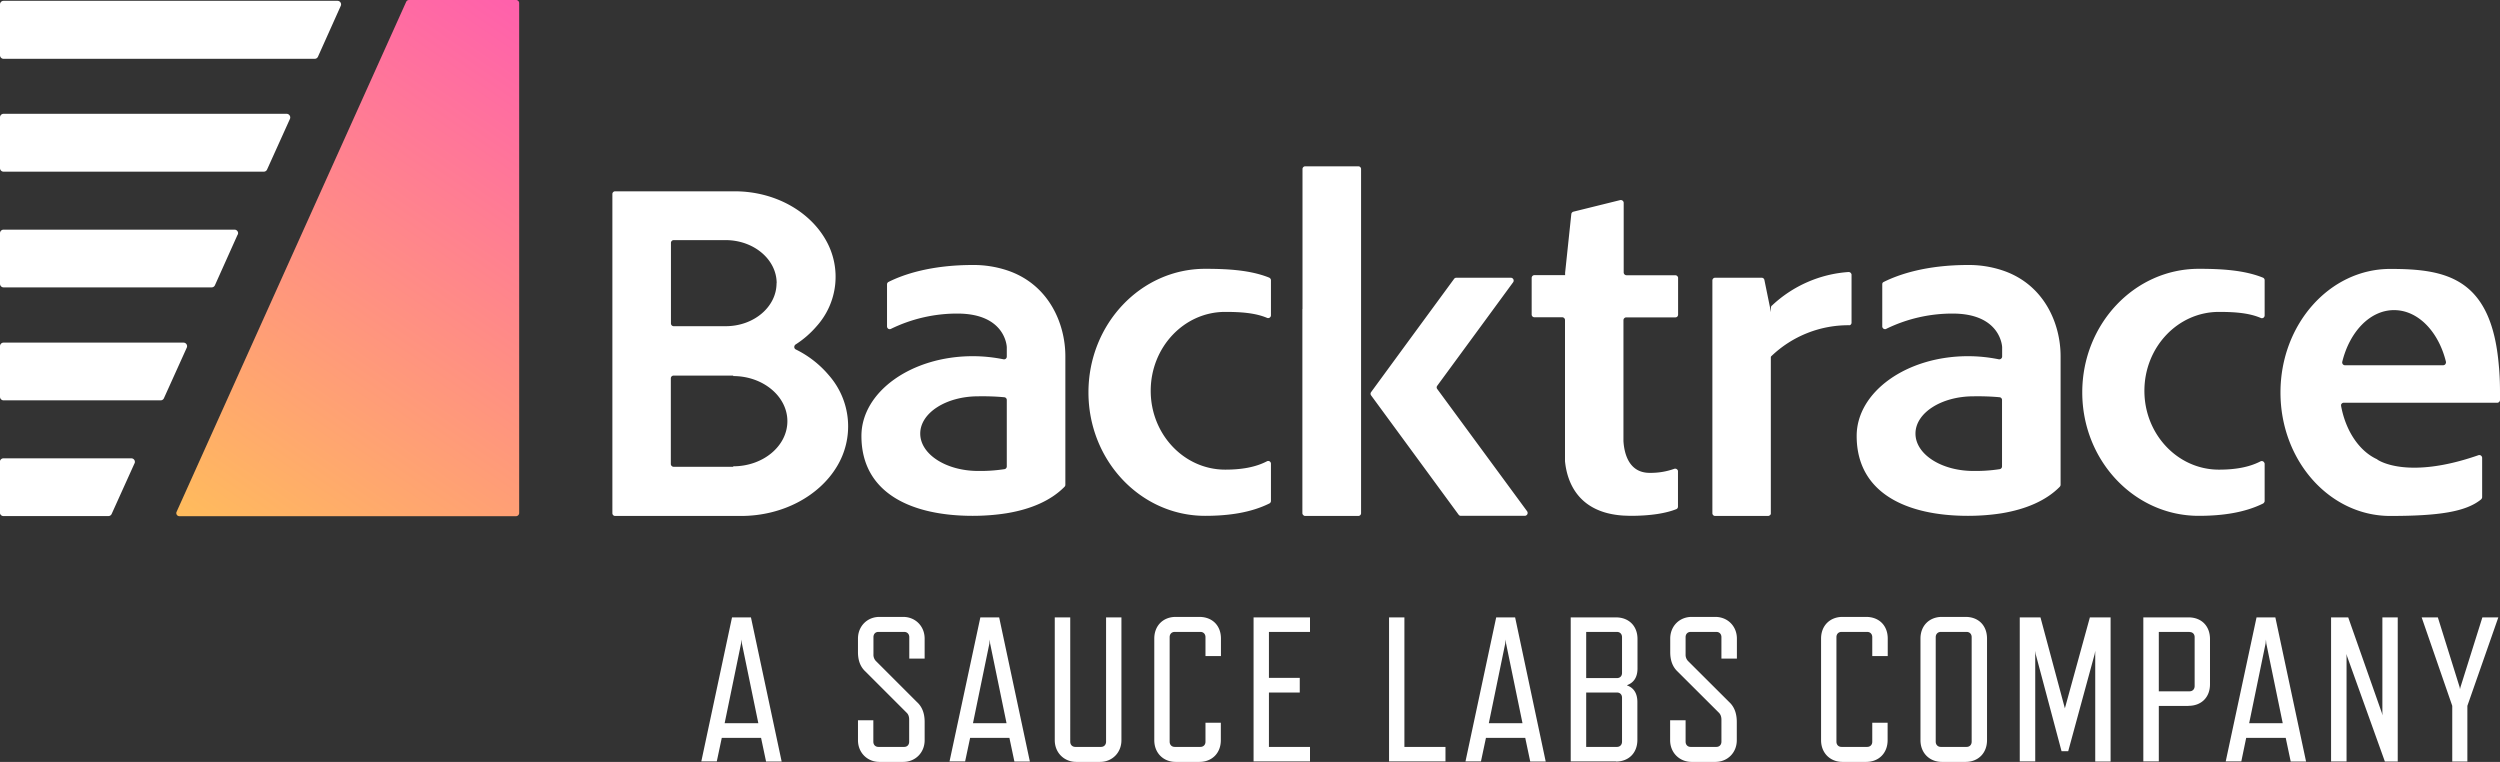
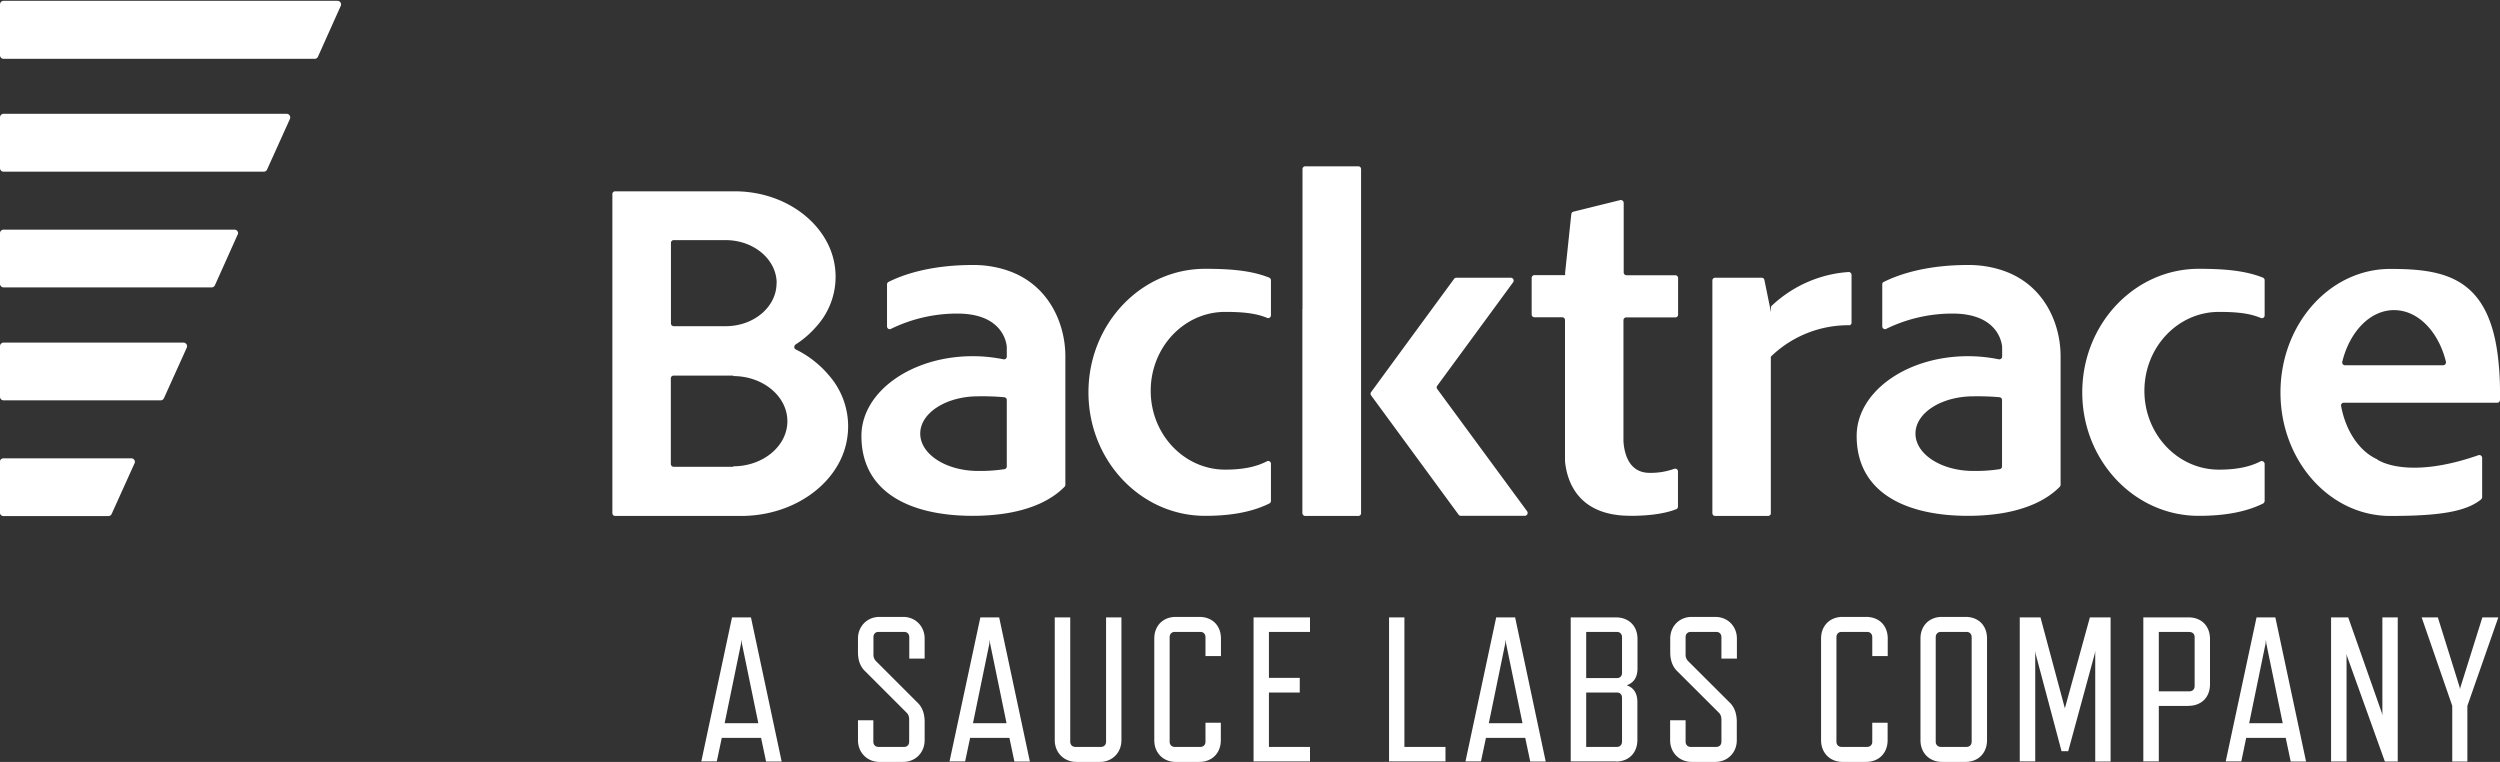
<svg xmlns="http://www.w3.org/2000/svg" class="w-56" fill="none" viewBox="0 0 210 64">
  <rect x="0" y="0" width="210" height="64" fill="#333333" stroke="none" />
  <path d="M64.35 63.97h1.31l-2.58-12.11h-1.59l-2.58 12.1h1.3l.42-1.98h3.3l.42 1.99zm-3.48-3.22l1.38-6.7.04-.33.03.33 1.38 6.7h-2.83zm15.3-.87c.14.14.2.33.2.57v1.85c0 .26-.16.44-.42.44h-2.16c-.26 0-.43-.18-.43-.44v-1.8h-1.29v1.68c0 1.04.78 1.82 1.8 1.82h2c1.02 0 1.8-.78 1.8-1.82v-1.54c0-.7-.2-1.26-.64-1.66l-3.46-3.46a.76.76 0 01-.2-.55v-1.45c0-.26.16-.44.42-.44h2.16c.26 0 .43.18.43.44v1.8h1.29v-1.68c0-1.04-.78-1.82-1.8-1.82h-2c-1.02 0-1.8.78-1.8 1.82v1.14c0 .7.2 1.24.64 1.64l3.46 3.46zm9.04 4.09h1.3l-2.58-12.11h-1.58l-2.59 12.1h1.31l.42-1.98h3.3l.42 1.99zm-3.48-3.22l1.38-6.7.03-.33.03.33 1.38 6.7h-2.82zM92.4 64c1.03 0 1.8-.78 1.8-1.82V51.86h-1.29V62.3c0 .26-.17.44-.43.44h-2.15c-.26 0-.43-.18-.43-.44V51.86h-1.3v10.32c0 1.04.78 1.82 1.81 1.82h1.99zm8.34 0c1.09 0 1.81-.76 1.81-1.82v-1.47h-1.29v1.6c0 .25-.17.43-.43.43h-2.15c-.26 0-.43-.18-.43-.44v-8.78c0-.26.17-.44.43-.44h2.15c.26 0 .43.18.43.44v1.59h1.3v-1.47c0-1.1-.73-1.82-1.82-1.82h-1.98c-1.05 0-1.8.73-1.8 1.82v8.54c0 1.06.75 1.82 1.8 1.82h1.98zm9.3-.03v-1.23h-3.45v-4.57h2.59v-1.23h-2.59v-3.86h3.45v-1.22h-4.74v12.1h4.74zm11.38 0v-1.23h-3.45V51.86h-1.29v12.1h4.74zm7.12 0h1.3l-2.57-12.11h-1.59l-2.58 12.1h1.3l.42-1.98h3.3l.42 1.99zm-3.48-3.22l1.38-6.7.03-.33.04.33 1.38 6.7h-2.83zm10.68 3.22c1.08 0 1.8-.73 1.8-1.82v-3.17c0-.72-.29-1.2-.86-1.4v-.03c.57-.21.87-.68.87-1.4v-2.48c0-1.09-.73-1.81-1.81-1.81h-3.8v12.1h3.8zm.51-7.44c0 .26-.17.43-.43.43h-2.58v-3.88h2.58c.26 0 .43.18.43.44v3zm0 5.77c0 .26-.17.44-.43.44h-2.58v-4.57h2.58c.26 0 .43.17.43.43v3.7zm8.15-2.42c.13.14.2.33.2.57v1.85c0 .26-.17.44-.43.44h-2.15c-.26 0-.43-.18-.43-.44v-1.8h-1.3v1.68c0 1.04.78 1.82 1.81 1.82h1.98c1.04 0 1.81-.78 1.81-1.82v-1.54c0-.7-.2-1.26-.63-1.66l-3.47-3.46a.76.76 0 01-.2-.55v-1.45c0-.26.17-.44.43-.44h2.15c.26 0 .43.18.43.44v1.8h1.3v-1.68c0-1.04-.78-1.82-1.81-1.82h-1.99c-1.03 0-1.8.78-1.8 1.82v1.14c0 .7.2 1.24.63 1.64l3.47 3.46zM156.75 64c1.09 0 1.81-.76 1.81-1.82v-1.47h-1.29v1.6c0 .25-.17.43-.43.43h-2.15c-.26 0-.43-.18-.43-.44v-8.78c0-.26.17-.44.43-.44h2.15c.26 0 .43.18.43.44v1.59h1.3v-1.47c0-1.1-.73-1.82-1.82-1.82h-1.98c-1.05 0-1.8.73-1.8 1.82v8.54c0 1.06.75 1.82 1.8 1.82h1.98zm8.35 0c1.09 0 1.81-.76 1.81-1.82v-8.54c0-1.1-.72-1.82-1.8-1.82h-1.99c-1.05 0-1.8.73-1.8 1.82v8.54c0 1.06.75 1.82 1.8 1.82h1.98zm.09-10.92c.26 0 .43.18.43.44v8.78c0 .26-.17.44-.43.44h-2.16c-.25 0-.43-.18-.43-.44v-8.78c0-.26.18-.44.43-.44h2.16zm12.1 10.89V51.86h-1.74l-2.1 7.64-2.05-7.64h-1.74v12.1h1.3v-9.29l.04.28 2.17 8.15h.56l2.22-8.15.05-.28v9.3h1.3zm6.54-4.68c1.09 0 1.81-.72 1.81-1.81v-3.8c0-1.1-.72-1.82-1.8-1.82h-3.8v12.1h1.3V59.3h2.5zm.09-6.2c.26 0 .43.17.43.43v4.11c0 .26-.17.44-.43.44h-2.58v-4.99h2.58zm8.49 10.88h1.3l-2.58-12.11h-1.58l-2.59 12.1h1.31l.41-1.98H192l.42 1.99zm-3.48-3.22l1.38-6.7.03-.33.03.33 1.38 6.7h-2.82zm12.48 3.22V51.86h-1.29v8.23l-.05-.22-2.82-8.01h-1.44v12.1h1.3v-9.03l.05.21 3.17 8.83h1.08zm8.46-12.11h-1.35l-1.84 5.86-.04.17-.03-.17-1.83-5.86h-1.36l2.57 7.43v4.68h1.27v-4.68l2.6-7.43zM136.62 26.66h4.1c.07 0 .13-.02.17-.06.04-.05.07-.1.07-.17v-3.07c0-.04 0-.07-.02-.1a.24.24 0 00-.22-.14h-4.1a.24.24 0 01-.23-.23v-5.85a.23.23 0 00-.1-.19.24.24 0 00-.2-.04l-3.92.97a.24.24 0 00-.18.2l-.52 4.93v.2h-2.57a.24.24 0 00-.22.14.22.22 0 00-.02.1v3.07a.23.23 0 00.24.23h2.33c.06 0 .12.03.16.07.05.05.07.1.07.17v11.85c.16 1.64 1.02 4.33 4.92 4.57l.56.02c1.8 0 3.03-.23 3.87-.56a.23.23 0 00.14-.22V39.6c0-.03 0-.07-.02-.1a.24.24 0 00-.08-.09.24.24 0 00-.21-.03c-.67.24-1.37.35-2.07.34-1.86 0-2.15-1.85-2.2-2.67V26.9a.24.24 0 01.25-.24zM120.73 32.68a.23.23 0 01-.05-.14c0-.05.02-.1.05-.14l4.05-5.52 2.33-3.18a.24.24 0 00-.2-.37h-4.58a.23.23 0 00-.19.1l-4.1 5.59-2.87 3.92a.23.23 0 000 .27l2.48 3.38 4.87 6.64a.23.23 0 00.2.1h5.37c.04 0 .08-.02.12-.04a.23.23 0 00.11-.22.24.24 0 00-.04-.12l-7.55-10.27zM109.4 25.96v17.15c0 .06.03.12.08.16.04.05.1.07.16.07h4.46a.23.23 0 00.23-.23V14.2a.23.23 0 00-.23-.23h-4.46a.23.23 0 00-.23.24v11.74zM106.76 38.97v3.1a.24.24 0 01-.13.22c-1.55.77-3.41 1.04-5.4 1.04-5.41 0-9.8-4.64-9.8-10.37 0-5.73 4.39-10.38 9.8-10.38 1.98 0 3.84.12 5.38.74.04.02.08.05.1.08.03.04.05.09.05.14v2.95a.24.24 0 01-.21.23c-.04 0-.08 0-.12-.02-1-.42-2.21-.5-3.52-.5-3.45 0-6.25 2.97-6.25 6.63 0 3.65 2.8 6.62 6.26 6.62 1.3 0 2.5-.18 3.5-.7a.23.23 0 01.34.22zM190.23 38.97v3.1c0 .05-.01.1-.04.13a.25.25 0 01-.1.1c-1.54.76-3.4 1.03-5.4 1.03-5.4 0-9.78-4.64-9.78-10.37 0-5.73 4.38-10.38 9.79-10.38 1.97 0 3.84.12 5.38.74a.23.23 0 01.15.22v2.95a.24.24 0 01-.1.2.23.23 0 01-.22.02c-1-.43-2.22-.51-3.52-.51-3.46 0-6.26 2.97-6.26 6.63 0 3.65 2.8 6.62 6.26 6.62 1.3 0 2.5-.18 3.5-.7a.23.23 0 01.3.1c.03.04.04.08.04.12zM84.57 22.7c-.92-.3-1.89-.45-2.86-.44-3.53 0-5.84.8-7.07 1.42a.23.23 0 00-.13.2v3.54a.24.24 0 00.11.2.23.23 0 00.23 0 12.67 12.67 0 015.57-1.28c4.08 0 4.15 2.82 4.15 2.82v.8a.23.23 0 01-.08.17.23.23 0 01-.2.05c-.85-.17-1.71-.26-2.58-.26-5.16 0-9.35 3-9.35 6.7 0 4.8 4.19 6.71 9.35 6.71.96 0 1.92-.07 2.86-.22 2-.33 3.7-1.05 4.85-2.22a.23.23 0 00.07-.17v-10.8c0-2.74-1.39-6.06-4.92-7.22zm-2.4 16.86c-2.69 0-4.87-1.4-4.87-3.14 0-1.73 2.17-3.13 4.87-3.13.74-.01 1.47.01 2.2.08a.23.23 0 01.2.24v5.57a.23.23 0 01-.2.23c-.73.11-1.46.16-2.2.15zM168.17 22.7c-.92-.3-1.89-.45-2.86-.44-3.53 0-5.83.8-7.07 1.42a.22.22 0 00-.1.08.23.23 0 00-.03.11v3.55c0 .04.01.07.03.11a.24.24 0 00.2.12c.03 0 .07 0 .11-.03a12.65 12.65 0 015.57-1.28c4.08 0 4.16 2.82 4.16 2.82v.8a.23.23 0 01-.09.17.24.24 0 01-.2.05c-.84-.17-1.7-.26-2.58-.26-5.16 0-9.35 3-9.35 6.7 0 4.8 4.19 6.71 9.35 6.71.96 0 1.92-.07 2.86-.22 1.98-.33 3.7-1.05 4.85-2.22.04-.05.07-.1.07-.17v-10.8c0-2.74-1.38-6.06-4.92-7.22zm-2.4 16.86c-2.69 0-4.87-1.4-4.87-3.14 0-1.73 2.17-3.13 4.88-3.13.73-.01 1.46.01 2.2.08a.23.23 0 01.19.24v5.57a.23.23 0 01-.2.23c-.72.11-1.46.16-2.2.15zM69.64 31.54a8.59 8.59 0 00-2.8-2.19.23.23 0 01-.1-.3.24.24 0 01.07-.1 8.05 8.05 0 001.78-1.54 6.21 6.21 0 00.8-7.21c-1.36-2.44-4.29-4.13-7.68-4.13H51.67a.23.23 0 00-.23.24v26.8a.23.23 0 00.23.23h10.57c3.51 0 6.56-1.68 8.04-4.12a6.5 6.5 0 00-.64-7.68zm-4.41-7.75c0 1.99-1.91 3.61-4.27 3.61H56.6a.23.23 0 01-.24-.23V20.4a.23.23 0 01.24-.23h4.37c2.36.01 4.27 1.63 4.27 3.62zm-8.88 15.17v-7.18a.23.23 0 01.24-.23h5v.04c2.5 0 4.55 1.7 4.55 3.79s-2.04 3.79-4.55 3.79v.04h-5a.23.23 0 01-.17-.07.23.23 0 01-.07-.17zM148.83 25.67a.24.24 0 00-.07.17v.38l-.08-.4-.47-2.3a.23.23 0 00-.23-.19h-3.9a.23.23 0 00-.24.24v19.54a.23.23 0 00.24.23h4.44a.23.23 0 00.16-.07.23.23 0 00.06-.07.23.23 0 00.01-.1V30.04c0-.03 0-.06.02-.1a9.34 9.34 0 016.61-2.62.23.23 0 00.15-.2v-4.02c0-.04 0-.07-.02-.1a.24.24 0 00-.23-.15c-2.4.16-4.7 1.17-6.45 2.83zM199.7 38.59c-1.5-.67-2.66-2.37-3.05-4.5V34a.24.24 0 01.13-.15.23.23 0 01.1-.02h12.89c.03 0 .06 0 .09-.02a.23.23 0 00.07-.05.26.26 0 00.05-.07.23.23 0 00.02-.1v-.62c0-.83-.03-1.6-.1-2.28-.62-7.39-4.47-8.1-9.12-8.1-5.09 0-9.22 4.65-9.22 10.38s4.13 10.37 9.22 10.37c4.08 0 6.36-.35 7.63-1.39a.25.25 0 00.06-.08.25.25 0 00.03-.1v-3.32a.23.23 0 00-.03-.1.23.23 0 00-.29-.11c-6.09 2.12-8.49.36-8.49.36zm1.4-12.54c2.03 0 3.74 1.82 4.36 4.34v.1l-.05.1a.23.23 0 01-.18.09h-8.25c-.03 0-.06 0-.1-.02a.24.24 0 01-.13-.27c.62-2.52 2.33-4.34 4.35-4.34zM28.62.5l-1.91 4.26a.3.3 0 01-.28.18H.3a.3.3 0 01-.3-.3V.37a.3.3 0 01.3-.3h28.05a.3.3 0 01.3.28c0 .05 0 .1-.03.14zM24.35 10l-1.92 4.25a.3.3 0 01-.27.17H.3a.3.3 0 01-.3-.29V9.87a.3.3 0 01.19-.29.3.3 0 01.11-.02h23.77a.3.3 0 01.26.14.3.3 0 01.02.3zM19.96 19.71l-1.91 4.26a.3.3 0 01-.28.17H.3a.3.3 0 01-.3-.3v-4.25a.3.3 0 01.3-.3H19.7a.3.3 0 01.3.28c0 .05-.01.1-.03.14zM15.69 29.2l-1.92 4.25a.3.3 0 01-.28.18H.3a.3.3 0 01-.3-.3v-4.25a.3.3 0 01.3-.3h15.11a.3.3 0 01.28.42zM11.3 38.92l-1.92 4.25a.3.3 0 01-.27.18H.3a.3.3 0 01-.31-.3V38.8a.3.3 0 01.3-.3h10.74a.3.3 0 01.25.13.3.3 0 01.02.3z" fill="#fff" />
-   <path d="M14.84 42.98L34.12.15a.26.26 0 01.24-.15h9a.26.26 0 01.25.26V43.1a.27.27 0 01-.26.26H15.08a.26.26 0 01-.27-.24c0-.05 0-.09.03-.13z" fill="url(#paint0_linear)" />
  <defs>
    <linearGradient gradientUnits="userSpaceOnUse" id="paint0_linear" x1="43.4" x2="13.43" y1="0" y2="43.84">
      <stop stop-color="#FF60AC" />
      <stop offset="1" stop-color="#FFBE5A" />
    </linearGradient>
  </defs>
</svg>